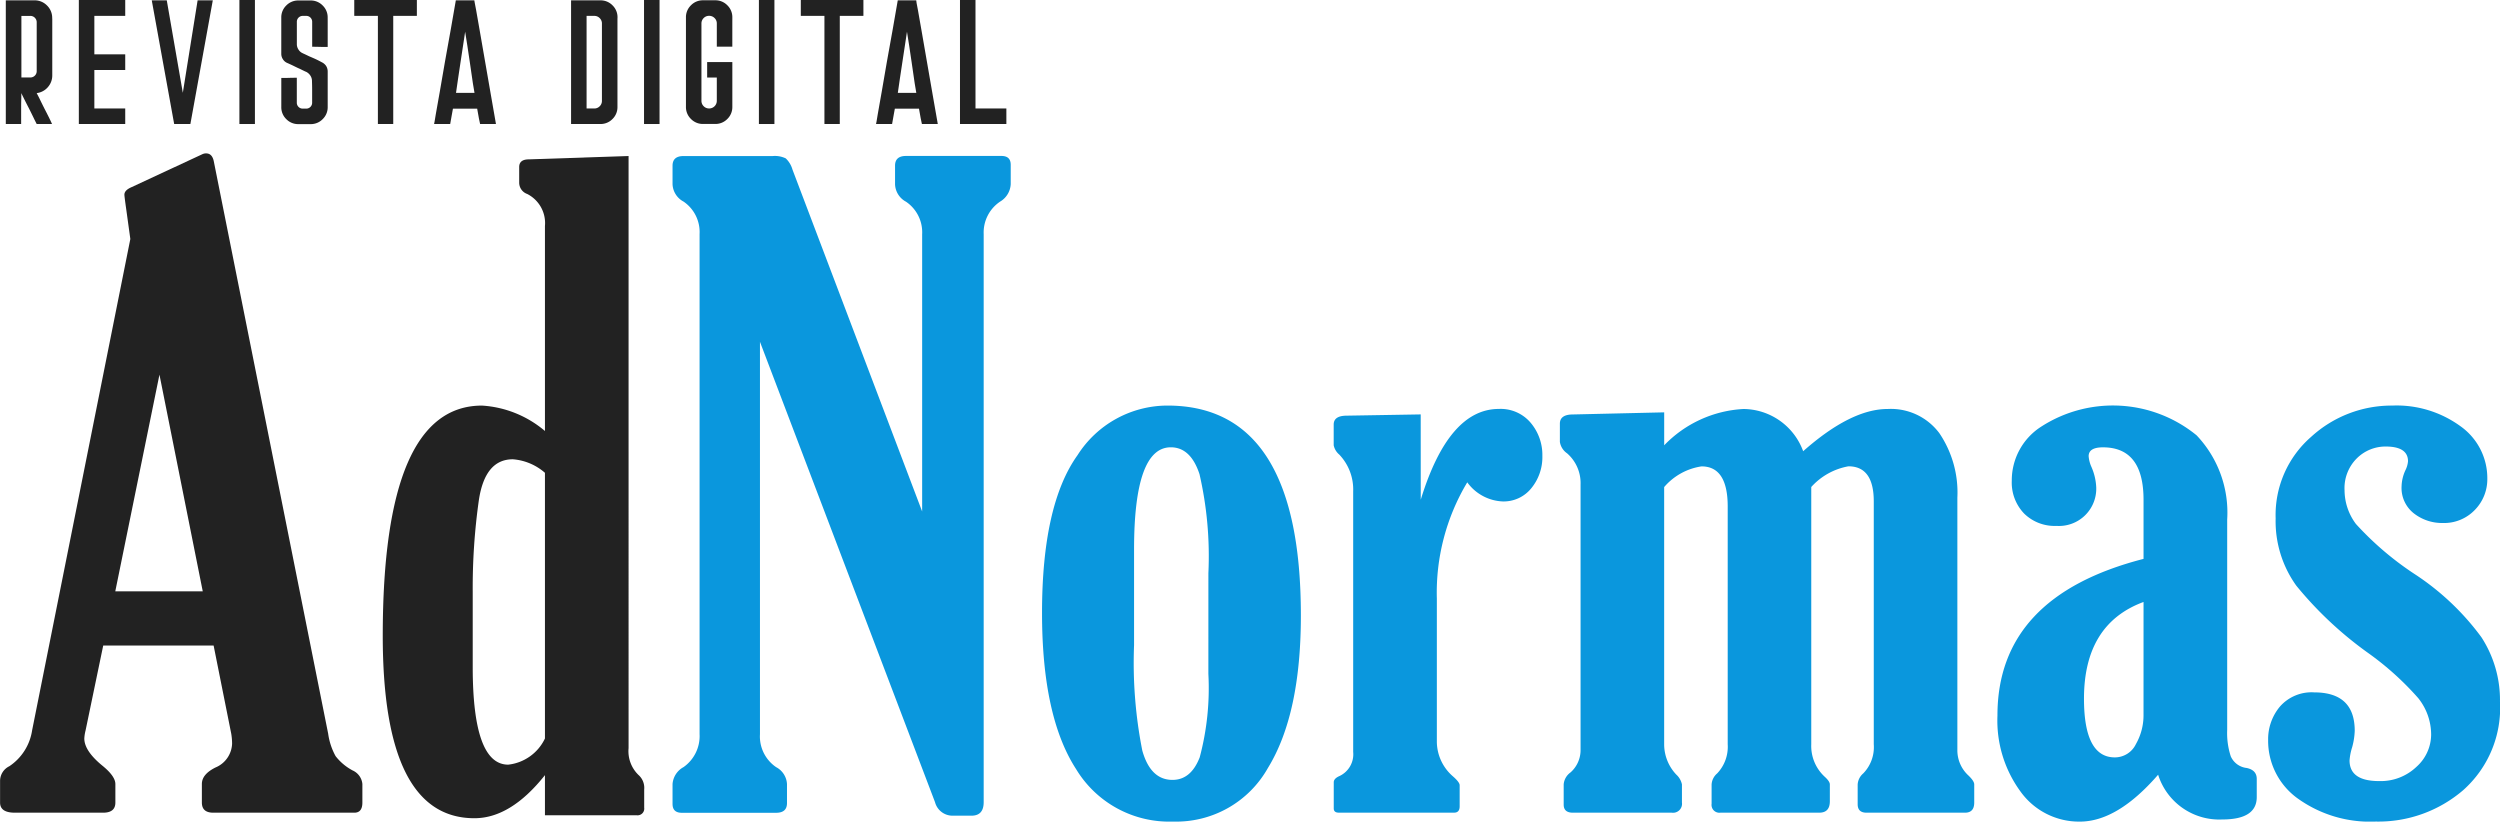
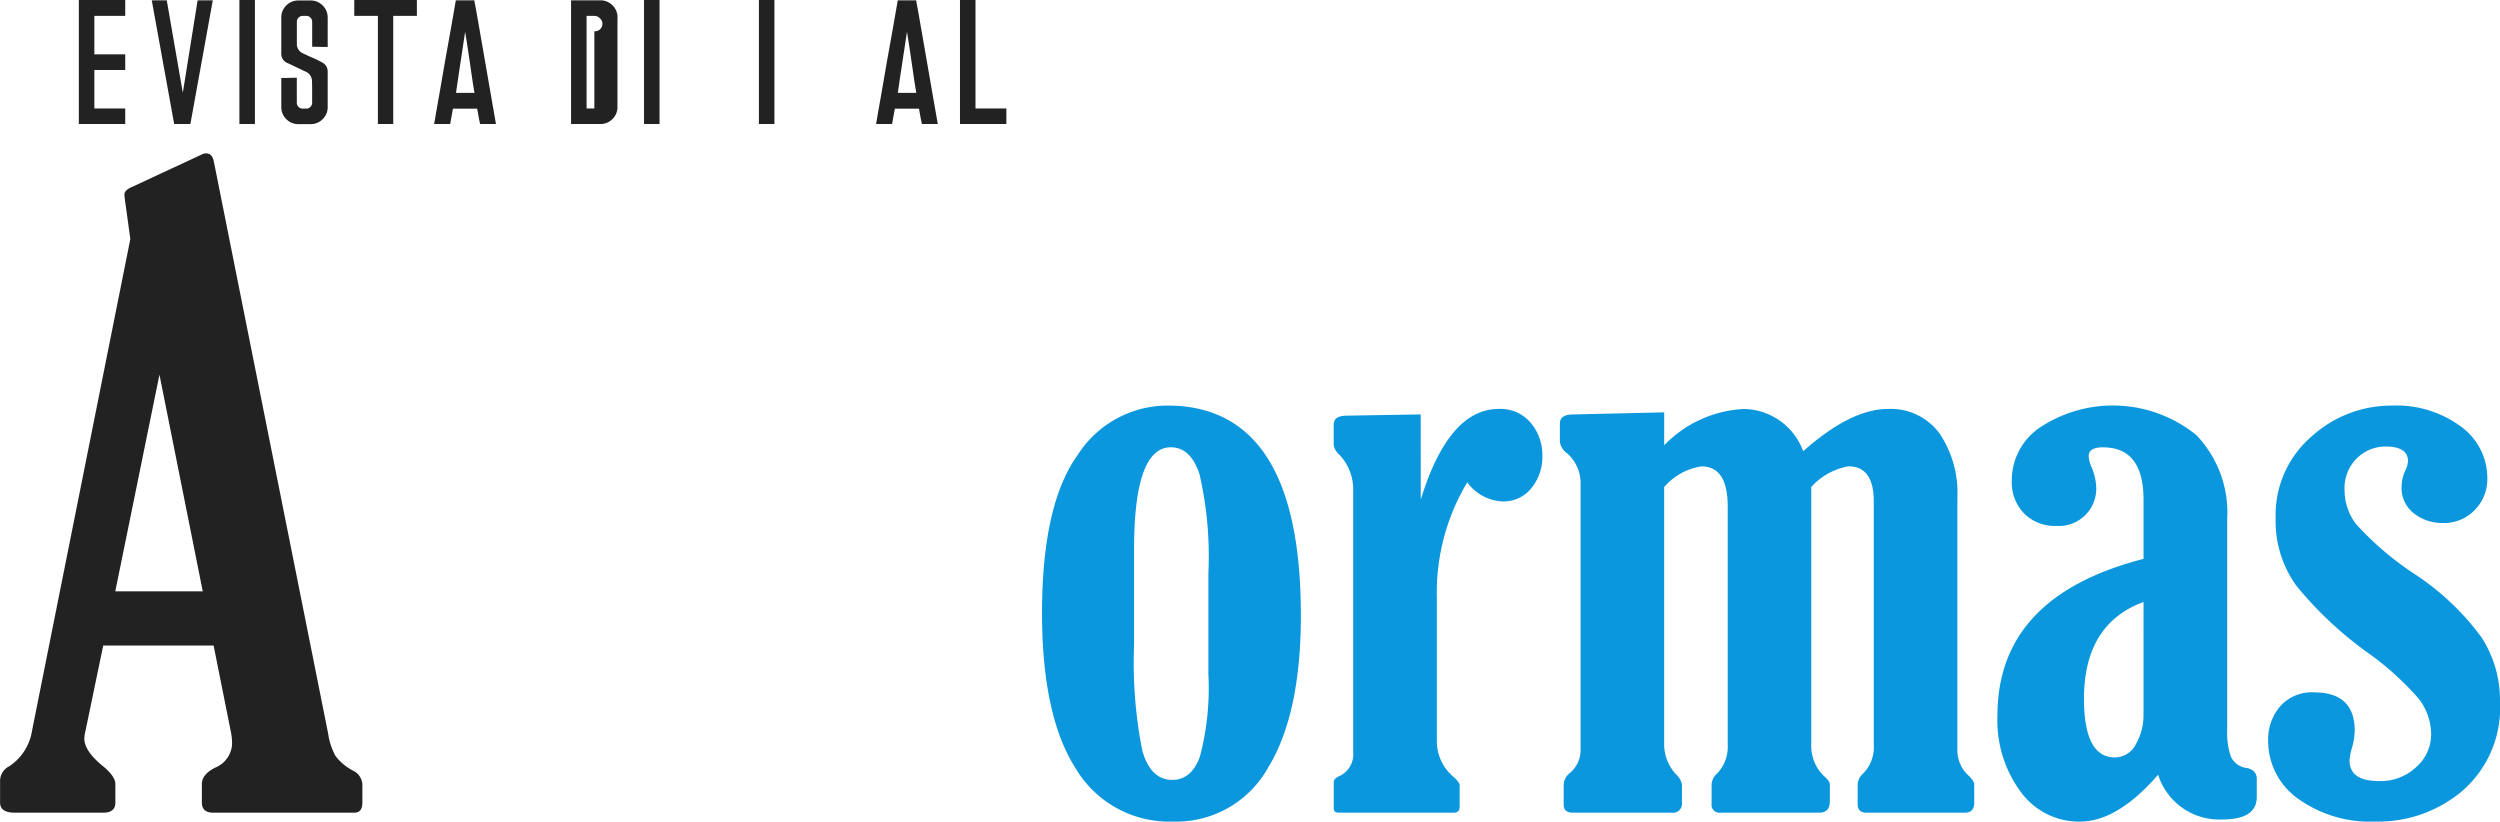
<svg xmlns="http://www.w3.org/2000/svg" width="135.211" height="44.435" viewBox="0 0 135.211 44.435">
  <defs>
    <style>.a{fill:#222;}.b{fill:#0a97dd;}</style>
  </defs>
  <path class="a" d="M687.732-1.7l-.214-1.552q-.107-.753-.107-.844,0-.228.343-.388l3.87-1.8a.456.456,0,0,1,.206-.046q.32,0,.412.409l6.19,30.978a3.512,3.512,0,0,0,.4,1.21,2.862,2.862,0,0,0,.925.777.892.892,0,0,1,.525.731v1.005q0,.548-.434.548h-7.63q-.617,0-.617-.549V27.775q0-.525.735-.891a1.451,1.451,0,0,0,.9-1.3,3.517,3.517,0,0,0-.046-.526l-.954-4.772h-5.97l-.955,4.594a2.176,2.176,0,0,0-.068.434q0,.685,1.022,1.507.658.548.658.959v1q0,.548-.662.548h-4.774q-.8,0-.8-.548V27.593a.883.883,0,0,1,.5-.777,2.839,2.839,0,0,0,1.233-1.942Zm1.575,7.337-2.389,11.719h4.731Z" transform="translate(-680.683 14.626)" />
-   <path class="a" d="M773.493,9.1V-1.986a1.763,1.763,0,0,0-.959-1.733.652.652,0,0,1-.434-.6v-.856q0-.416.525-.416l5.391-.182V26.251a1.79,1.79,0,0,0,.571,1.485.931.931,0,0,1,.274.754v.982a.363.363,0,0,1-.411.411h-4.957v-2.17q-1.85,2.33-3.815,2.33-4.957,0-4.957-9.868,0-12.449,5.368-12.449A5.809,5.809,0,0,1,773.493,9.1Zm0,2.261a2.981,2.981,0,0,0-1.736-.731q-1.508,0-1.839,2.216a33.731,33.731,0,0,0-.331,4.957v4.066q0,5.277,1.919,5.277a2.5,2.5,0,0,0,1.987-1.416Z" transform="translate(-744.02 14.21)" />
-   <path class="b" d="M841.872,13.454V-1.54A2,2,0,0,0,841-3.3a1.117,1.117,0,0,1-.594-.939V-5.249q0-.526.594-.526h5.162q.5,0,.5.479v1.051a1.161,1.161,0,0,1-.571.937,2.012,2.012,0,0,0-.891,1.759V29.175q0,.732-.664.731h-1.007a.979.979,0,0,1-.961-.731L833.1,4.276V25.5a2.008,2.008,0,0,0,.877,1.782,1.1,1.1,0,0,1,.585.914v1.028q0,.526-.59.525h-5.1q-.5,0-.5-.48V28.193a1.14,1.14,0,0,1,.594-.914,2.051,2.051,0,0,0,.868-1.782V-1.549a1.994,1.994,0,0,0-.868-1.759,1.114,1.114,0,0,1-.594-.937v-1q0-.525.592-.525h4.825a1.354,1.354,0,0,1,.706.126,1.331,1.331,0,0,1,.364.607Z" transform="translate(-791.998 14.21)" />
  <path class="b" d="M916.242,48.743q7.218,0,7.218,11.353,0,5.345-1.782,8.246a5.688,5.688,0,0,1-5.14,2.9A5.884,5.884,0,0,1,911.3,68.4q-1.839-2.844-1.839-8.441,0-5.848,1.919-8.532A5.774,5.774,0,0,1,916.242,48.743Zm2.216,9.069a19.812,19.812,0,0,0-.48-5.357Q917.5,51,916.425,51q-1.987,0-1.987,5.528V61.7a24.39,24.39,0,0,0,.445,5.7q.445,1.588,1.633,1.588,1,0,1.473-1.222a14.509,14.509,0,0,0,.468-4.512Z" transform="translate(-853.103 -26.808)" />
  <path class="b" d="M978.184,54.392q1.508-4.911,4.225-4.911a2.123,2.123,0,0,1,1.725.754,2.694,2.694,0,0,1,.628,1.782,2.655,2.655,0,0,1-.594,1.748,1.917,1.917,0,0,1-1.553.719A2.494,2.494,0,0,1,980.7,53.45a11.606,11.606,0,0,0-1.645,6.284V67.5a2.5,2.5,0,0,0,.868,1.851q.365.32.366.48v1.142q0,.343-.3.343h-6.236q-.274,0-.274-.229V69.674q0-.206.32-.343a1.3,1.3,0,0,0,.731-1.3V53.935a2.733,2.733,0,0,0-.754-1.987.893.893,0,0,1-.3-.5V50.326q0-.457.64-.48l4.066-.069Z" transform="translate(-901.344 -27.364)" />
  <path class="b" d="M1028.934,53.707V67.618a2.384,2.384,0,0,0,.662,1.645.985.985,0,0,1,.3.525v.982a.485.485,0,0,1-.548.548H1024q-.5,0-.5-.434v-1.1a.883.883,0,0,1,.365-.64,1.608,1.608,0,0,0,.548-1.234V53.57a2.137,2.137,0,0,0-.731-1.69.917.917,0,0,1-.388-.617V50.28q0-.5.708-.5l4.934-.114v1.782a6.421,6.421,0,0,1,4.295-1.964,3.47,3.47,0,0,1,3.221,2.284q2.581-2.284,4.569-2.284a3.267,3.267,0,0,1,2.8,1.313,5.726,5.726,0,0,1,.971,3.484V67.915a1.848,1.848,0,0,0,.6,1.393q.312.3.312.48v.982q0,.548-.5.548h-5.326q-.478,0-.478-.457V69.789a.856.856,0,0,1,.3-.594,2.038,2.038,0,0,0,.571-1.576V54.484q0-1.9-1.371-1.9a3.544,3.544,0,0,0-2.01,1.119V67.618a2.259,2.259,0,0,0,.731,1.759q.274.251.274.411V70.7q0,.617-.571.617h-5.345a.424.424,0,0,1-.479-.48V69.789a.855.855,0,0,1,.3-.594,2.085,2.085,0,0,0,.571-1.576V54.758q0-2.17-1.416-2.17A3.3,3.3,0,0,0,1028.934,53.707Z" transform="translate(-938.929 -27.364)" />
  <path class="b" d="M1127.41,57.035v-3.2q0-2.832-2.193-2.833-.777,0-.776.48a1.754,1.754,0,0,0,.137.548,3.078,3.078,0,0,1,.274,1.142,2.017,2.017,0,0,1-2.147,2.079,2.355,2.355,0,0,1-1.759-.674,2.416,2.416,0,0,1-.662-1.771,3.444,3.444,0,0,1,1.61-2.935,7.152,7.152,0,0,1,8.384.48,6.065,6.065,0,0,1,1.656,4.557V66.287a4.059,4.059,0,0,0,.194,1.428,1.068,1.068,0,0,0,.857.628q.549.115.548.594v.982q0,1.211-1.869,1.21a3.468,3.468,0,0,1-3.465-2.421q-2.2,2.536-4.232,2.536a3.894,3.894,0,0,1-3.2-1.611,6.5,6.5,0,0,1-1.258-4.123Q1119.506,59.068,1127.41,57.035Zm0,2.33q-3.221,1.189-3.221,5.231,0,3.175,1.667,3.175a1.264,1.264,0,0,0,1.142-.72,3.139,3.139,0,0,0,.411-1.588Z" transform="translate(-1011.478 -26.808)" />
  <path class="b" d="M1185.352,48.743a5.864,5.864,0,0,1,3.689,1.119,3.436,3.436,0,0,1,1.45,2.833,2.368,2.368,0,0,1-.674,1.691,2.3,2.3,0,0,1-1.748.708,2.475,2.475,0,0,1-1.542-.514,1.743,1.743,0,0,1-.673-1.474,2.2,2.2,0,0,1,.209-.868,1.364,1.364,0,0,0,.139-.48q0-.8-1.213-.8a2.2,2.2,0,0,0-1.544.628,2.27,2.27,0,0,0-.675,1.747,3.055,3.055,0,0,0,.617,1.816,16.673,16.673,0,0,0,3.243,2.753,13.941,13.941,0,0,1,3.541,3.369,6.241,6.241,0,0,1,1.005,3.484,5.958,5.958,0,0,1-1.987,4.786,7.033,7.033,0,0,1-4.729,1.7A6.7,6.7,0,0,1,1180.247,70a3.836,3.836,0,0,1-1.61-3.164,2.743,2.743,0,0,1,.64-1.816,2.275,2.275,0,0,1,1.85-.765q2.193,0,2.193,2.079a3.784,3.784,0,0,1-.14.891,3.1,3.1,0,0,0-.14.708q0,1.12,1.6,1.119a2.8,2.8,0,0,0,2.013-.765,2.357,2.357,0,0,0,.8-1.747,3.164,3.164,0,0,0-.7-1.976,15.914,15.914,0,0,0-2.73-2.456,20.081,20.081,0,0,1-3.86-3.621,5.97,5.97,0,0,1-1.12-3.644,5.6,5.6,0,0,1,1.919-4.408A6.447,6.447,0,0,1,1185.352,48.743Z" transform="translate(-1055.966 -26.808)" />
  <g transform="translate(0.318 0)">
-     <path class="a" d="M684.475-39.6v3.05a.953.953,0,0,1-.243.644.944.944,0,0,1-.6.317l.131.252q.121.252.289.587.112.215.224.439t.186.392h-.83l-.131-.261q-.121-.252-.289-.588-.112-.214-.224-.438t-.187-.382v.252q-.009.252-.009.587v.83h-.83v-6.688h1.548a.927.927,0,0,1,.681.28.927.927,0,0,1,.28.681Zm-.942-.065a.341.341,0,0,0-.252-.1h-.476v3.33h.476a.341.341,0,0,0,.252-.1.332.332,0,0,0,.1-.242v-2.631A.343.343,0,0,0,683.533-39.664Z" transform="translate(-681.966 40.625)" />
    <path class="a" d="M698.739-39.823v2.08h1.67v.849h-1.67v2.08h1.67v.839H697.9v-6.707h2.509v.858Z" transform="translate(-693.954 40.681)" />
    <path class="a" d="M715.512-35.606q.532-3.33.8-5h.821q-.811,4.459-1.212,6.688h-.877q-.811-4.458-1.212-6.688h.812Q715.223-37.267,715.512-35.606Z" transform="translate(-705.942 40.625)" />
    <path class="a" d="M733.807-40.681v6.707h-.839v-6.707Z" transform="translate(-720.338 40.681)" />
    <path class="a" d="M744.631-39.44v1.353h-.317q-.317-.009-.522-.009V-39.44a.316.316,0,0,0-.093-.233.317.317,0,0,0-.233-.093h-.177a.317.317,0,0,0-.233.093.316.316,0,0,0-.093.233v1.2a.523.523,0,0,0,.084.289.5.5,0,0,0,.233.205l.037.019q.047.018.317.149.112.047.28.121t.4.2a.589.589,0,0,1,.233.2.571.571,0,0,1,.084.3v1.922a.89.89,0,0,1-.271.653.89.89,0,0,1-.653.27h-.662a.89.89,0,0,1-.653-.27.89.89,0,0,1-.27-.653v-1.576h.317q.308-.009.522-.009v1.343a.316.316,0,0,0,.093.234.317.317,0,0,0,.233.093h.177a.317.317,0,0,0,.233-.093.317.317,0,0,0,.093-.234v-.709q0-.186-.009-.457a.525.525,0,0,0-.084-.289.593.593,0,0,0-.224-.205l-.047-.019q-.046-.019-.308-.149-.112-.047-.28-.131t-.4-.186a.5.5,0,0,1-.233-.205.523.523,0,0,1-.084-.289v-1.959a.889.889,0,0,1,.27-.653.89.89,0,0,1,.653-.271h.662a.89.89,0,0,1,.653.271.889.889,0,0,1,.271.653Z" transform="translate(-727.226 40.625)" />
    <path class="a" d="M758.055-39.823v-.858h3.386v.858h-1.278v5.848h-.83v-5.848Z" transform="translate(-739.213 40.681)" />
    <path class="a" d="M777.7-40.466q.028.14.075.392.075.457.214,1.222t.28,1.614q.159.886.308,1.773t.27,1.548h-.858l-.065-.308q-.056-.317-.093-.522H776.52l-.056.308q-.056.317-.093.522H775.5l.028-.14c.013-.093.034-.224.065-.392q.084-.457.215-1.213t.28-1.623q.159-.886.317-1.763t.271-1.558h1Zm-.1,4.356q-.074-.5-.168-1.157l-.131-.877q-.065-.438-.121-.765l-.075.5q-.075.5-.177,1.166-.065.429-.13.868t-.112.774h1Z" transform="translate(-752.341 40.625)" />
-     <path class="a" d="M807.92-39.608v4.767a.891.891,0,0,1-.27.653.89.89,0,0,1-.653.27h-1.586v-6.688H807a.891.891,0,0,1,.653.271.89.89,0,0,1,.27.653Zm-.961-.037a.394.394,0,0,0-.289-.121h-.42v5.009h.42a.4.4,0,0,0,.289-.121.4.4,0,0,0,.121-.289v-4.179A.4.4,0,0,0,806.959-39.645Z" transform="translate(-774.843 40.625)" />
+     <path class="a" d="M807.92-39.608v4.767a.891.891,0,0,1-.27.653.89.89,0,0,1-.653.27h-1.586v-6.688H807a.891.891,0,0,1,.653.271.89.89,0,0,1,.27.653Zm-.961-.037a.394.394,0,0,0-.289-.121h-.42v5.009h.42v-4.179A.4.4,0,0,0,806.959-39.645Z" transform="translate(-774.843 40.625)" />
    <path class="a" d="M822.184-40.681v6.707h-.839v-6.707Z" transform="translate(-786.831 40.681)" />
-     <path class="a" d="M833.007-39.44V-38.1h-.839v-1.259a.393.393,0,0,0-.121-.289.405.405,0,0,0-.3-.121.4.4,0,0,0-.289.121.4.4,0,0,0-.121.289v4.179a.407.407,0,0,0,.121.3.4.4,0,0,0,.289.121.407.407,0,0,0,.3-.121.406.406,0,0,0,.121-.3v-1.25h-.522v-.839h1.362v2.425a.89.89,0,0,1-.27.653.89.89,0,0,1-.653.27h-.662a.889.889,0,0,1-.653-.27.89.89,0,0,1-.271-.653v-4.841a.889.889,0,0,1,.271-.653.89.89,0,0,1,.653-.271h.662a.89.89,0,0,1,.653.271.89.89,0,0,1,.27.653Z" transform="translate(-793.718 40.625)" />
    <path class="a" d="M847.271-40.681v6.707h-.839v-6.707Z" transform="translate(-805.705 40.681)" />
-     <path class="a" d="M855.585-39.823v-.858h3.386v.858h-1.278v5.848h-.83v-5.848Z" transform="translate(-812.592 40.681)" />
    <path class="a" d="M874.211-40.466q.028.14.075.392.074.457.214,1.222t.28,1.614q.158.886.308,1.773t.271,1.548H874.5l-.065-.308q-.056-.317-.093-.522h-1.306l-.056.308q-.056.317-.093.522h-.868l.028-.14c.012-.093.034-.224.065-.392q.084-.457.214-1.213t.28-1.623q.159-.886.317-1.763t.271-1.558h1Zm-.1,4.356q-.075-.5-.168-1.157l-.13-.877q-.065-.438-.121-.765l-.075.5q-.074.5-.177,1.166-.065.429-.131.868t-.112.774h1Z" transform="translate(-824.957 40.625)" />
    <path class="a" d="M891.2-40.681v5.867h1.67v.839h-2.509v-6.707Z" transform="translate(-838.759 40.681)" />
  </g>
</svg>